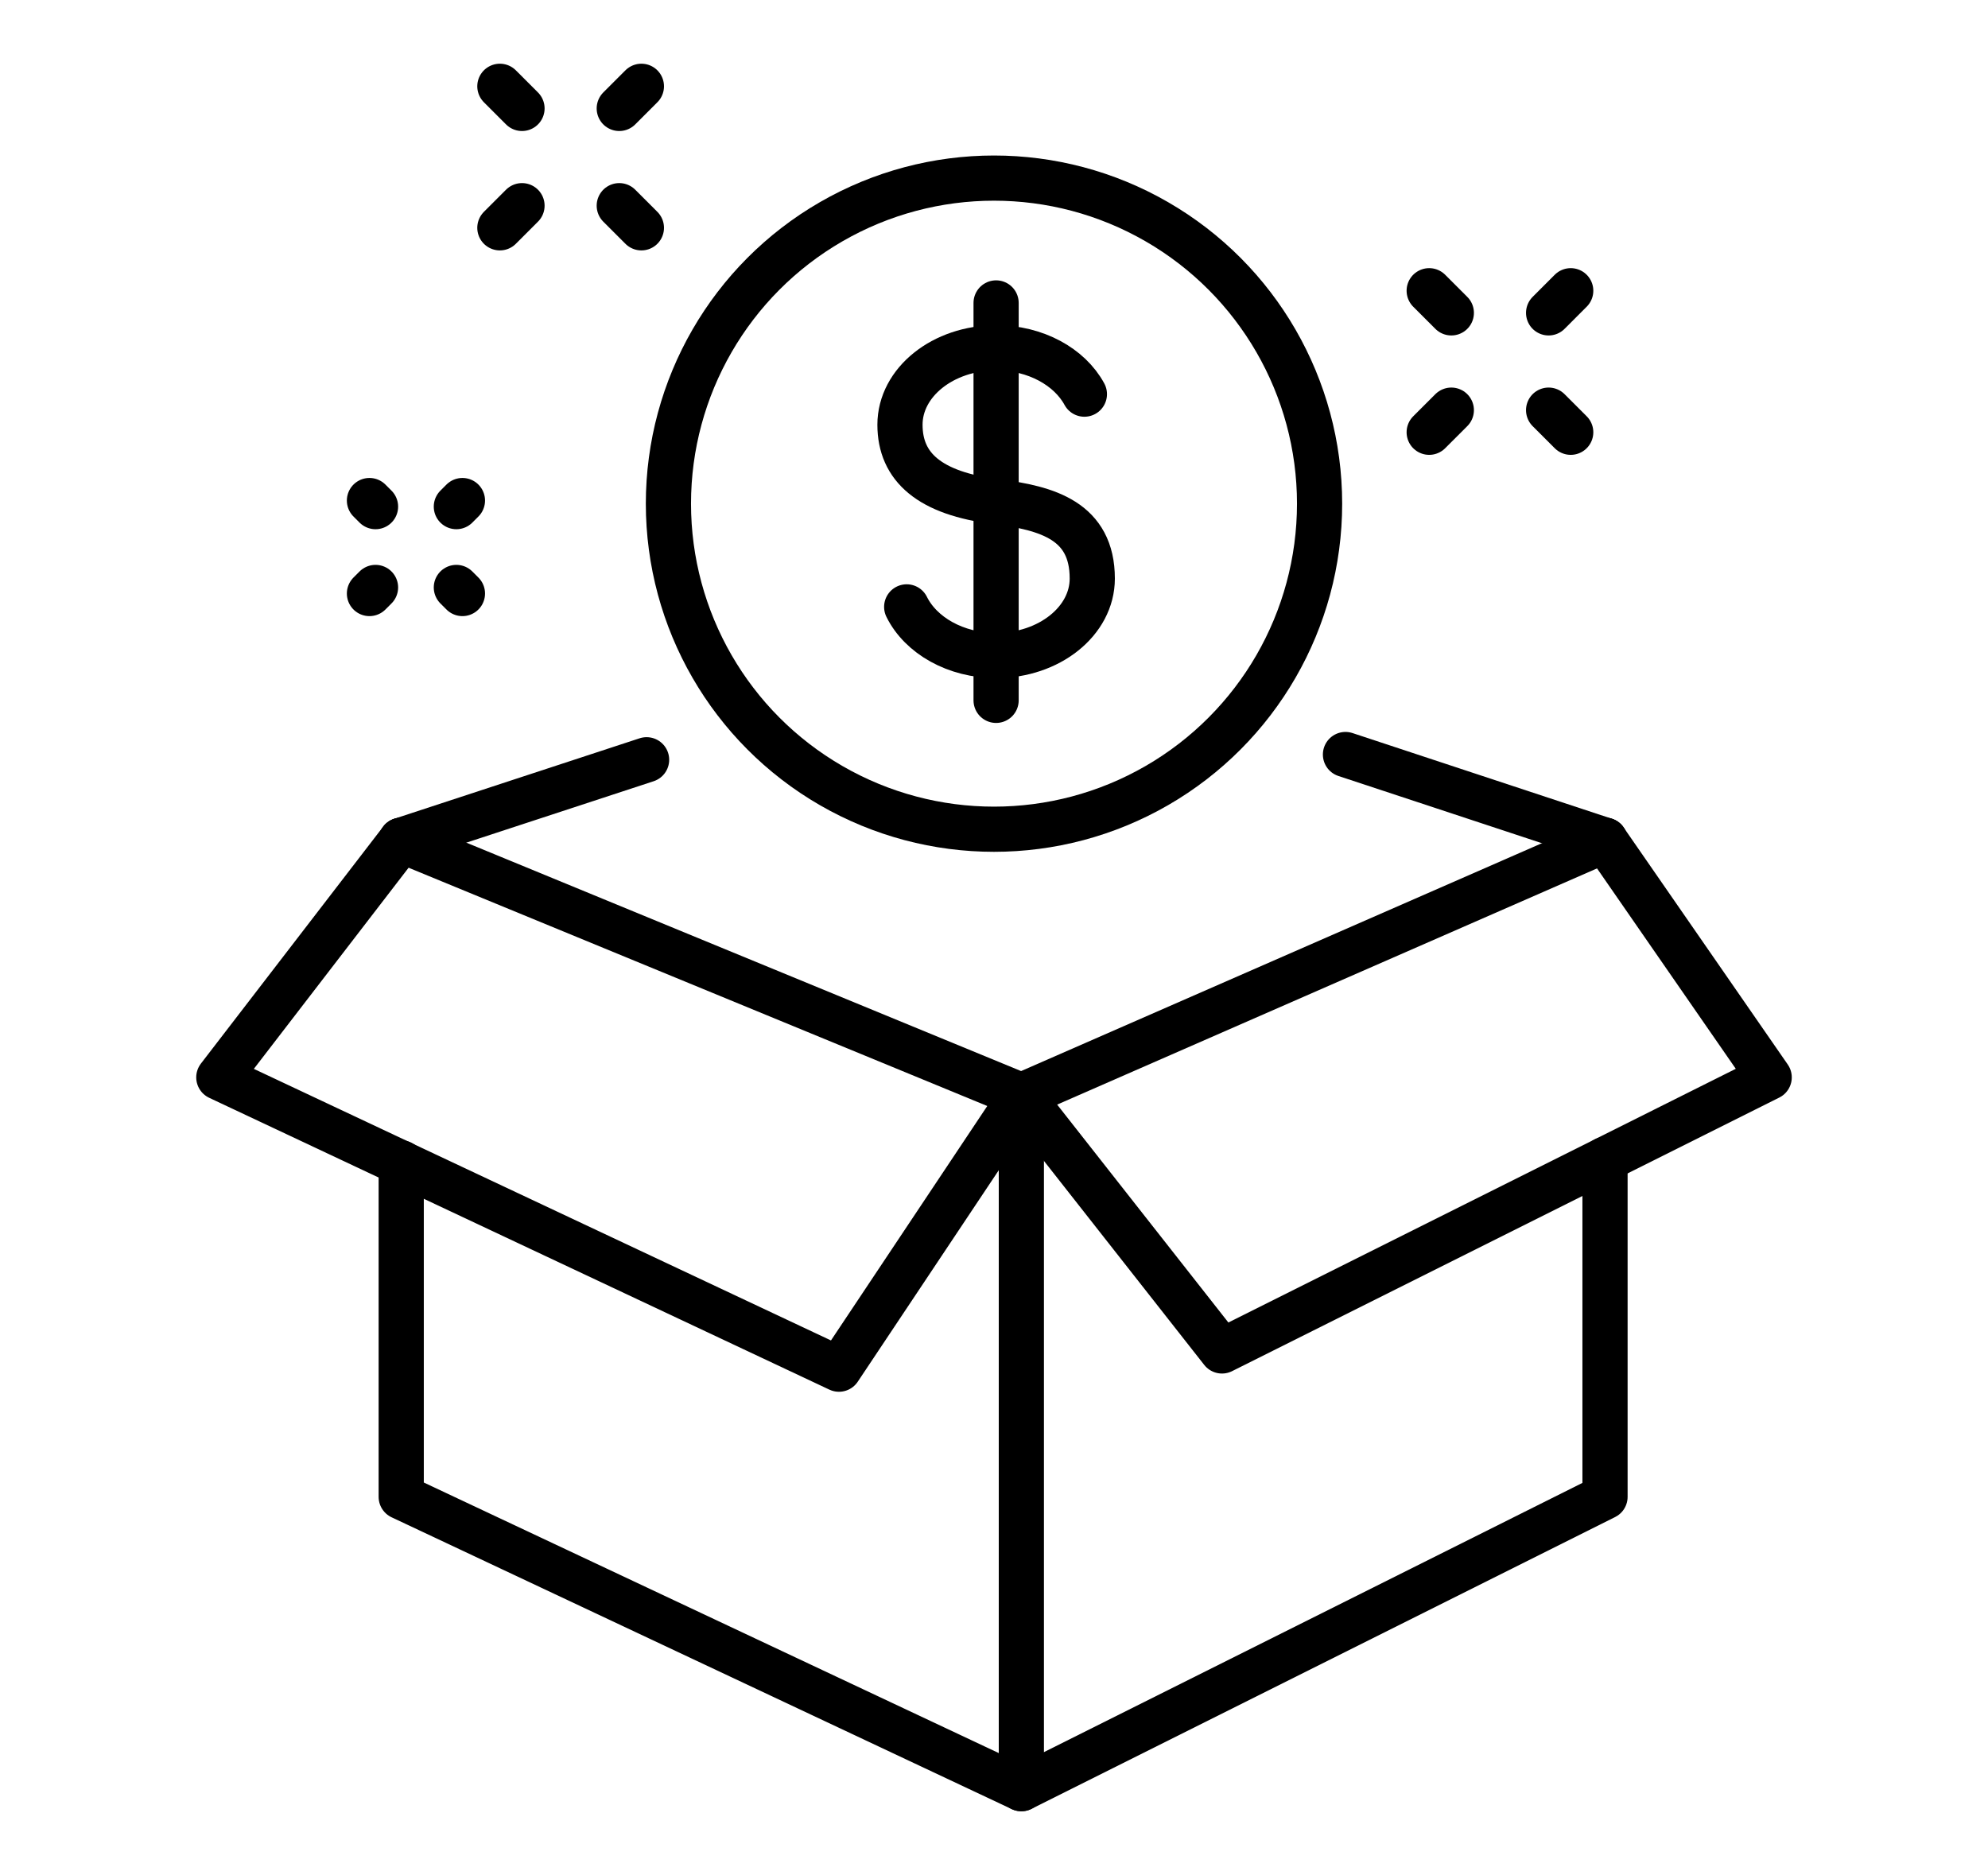
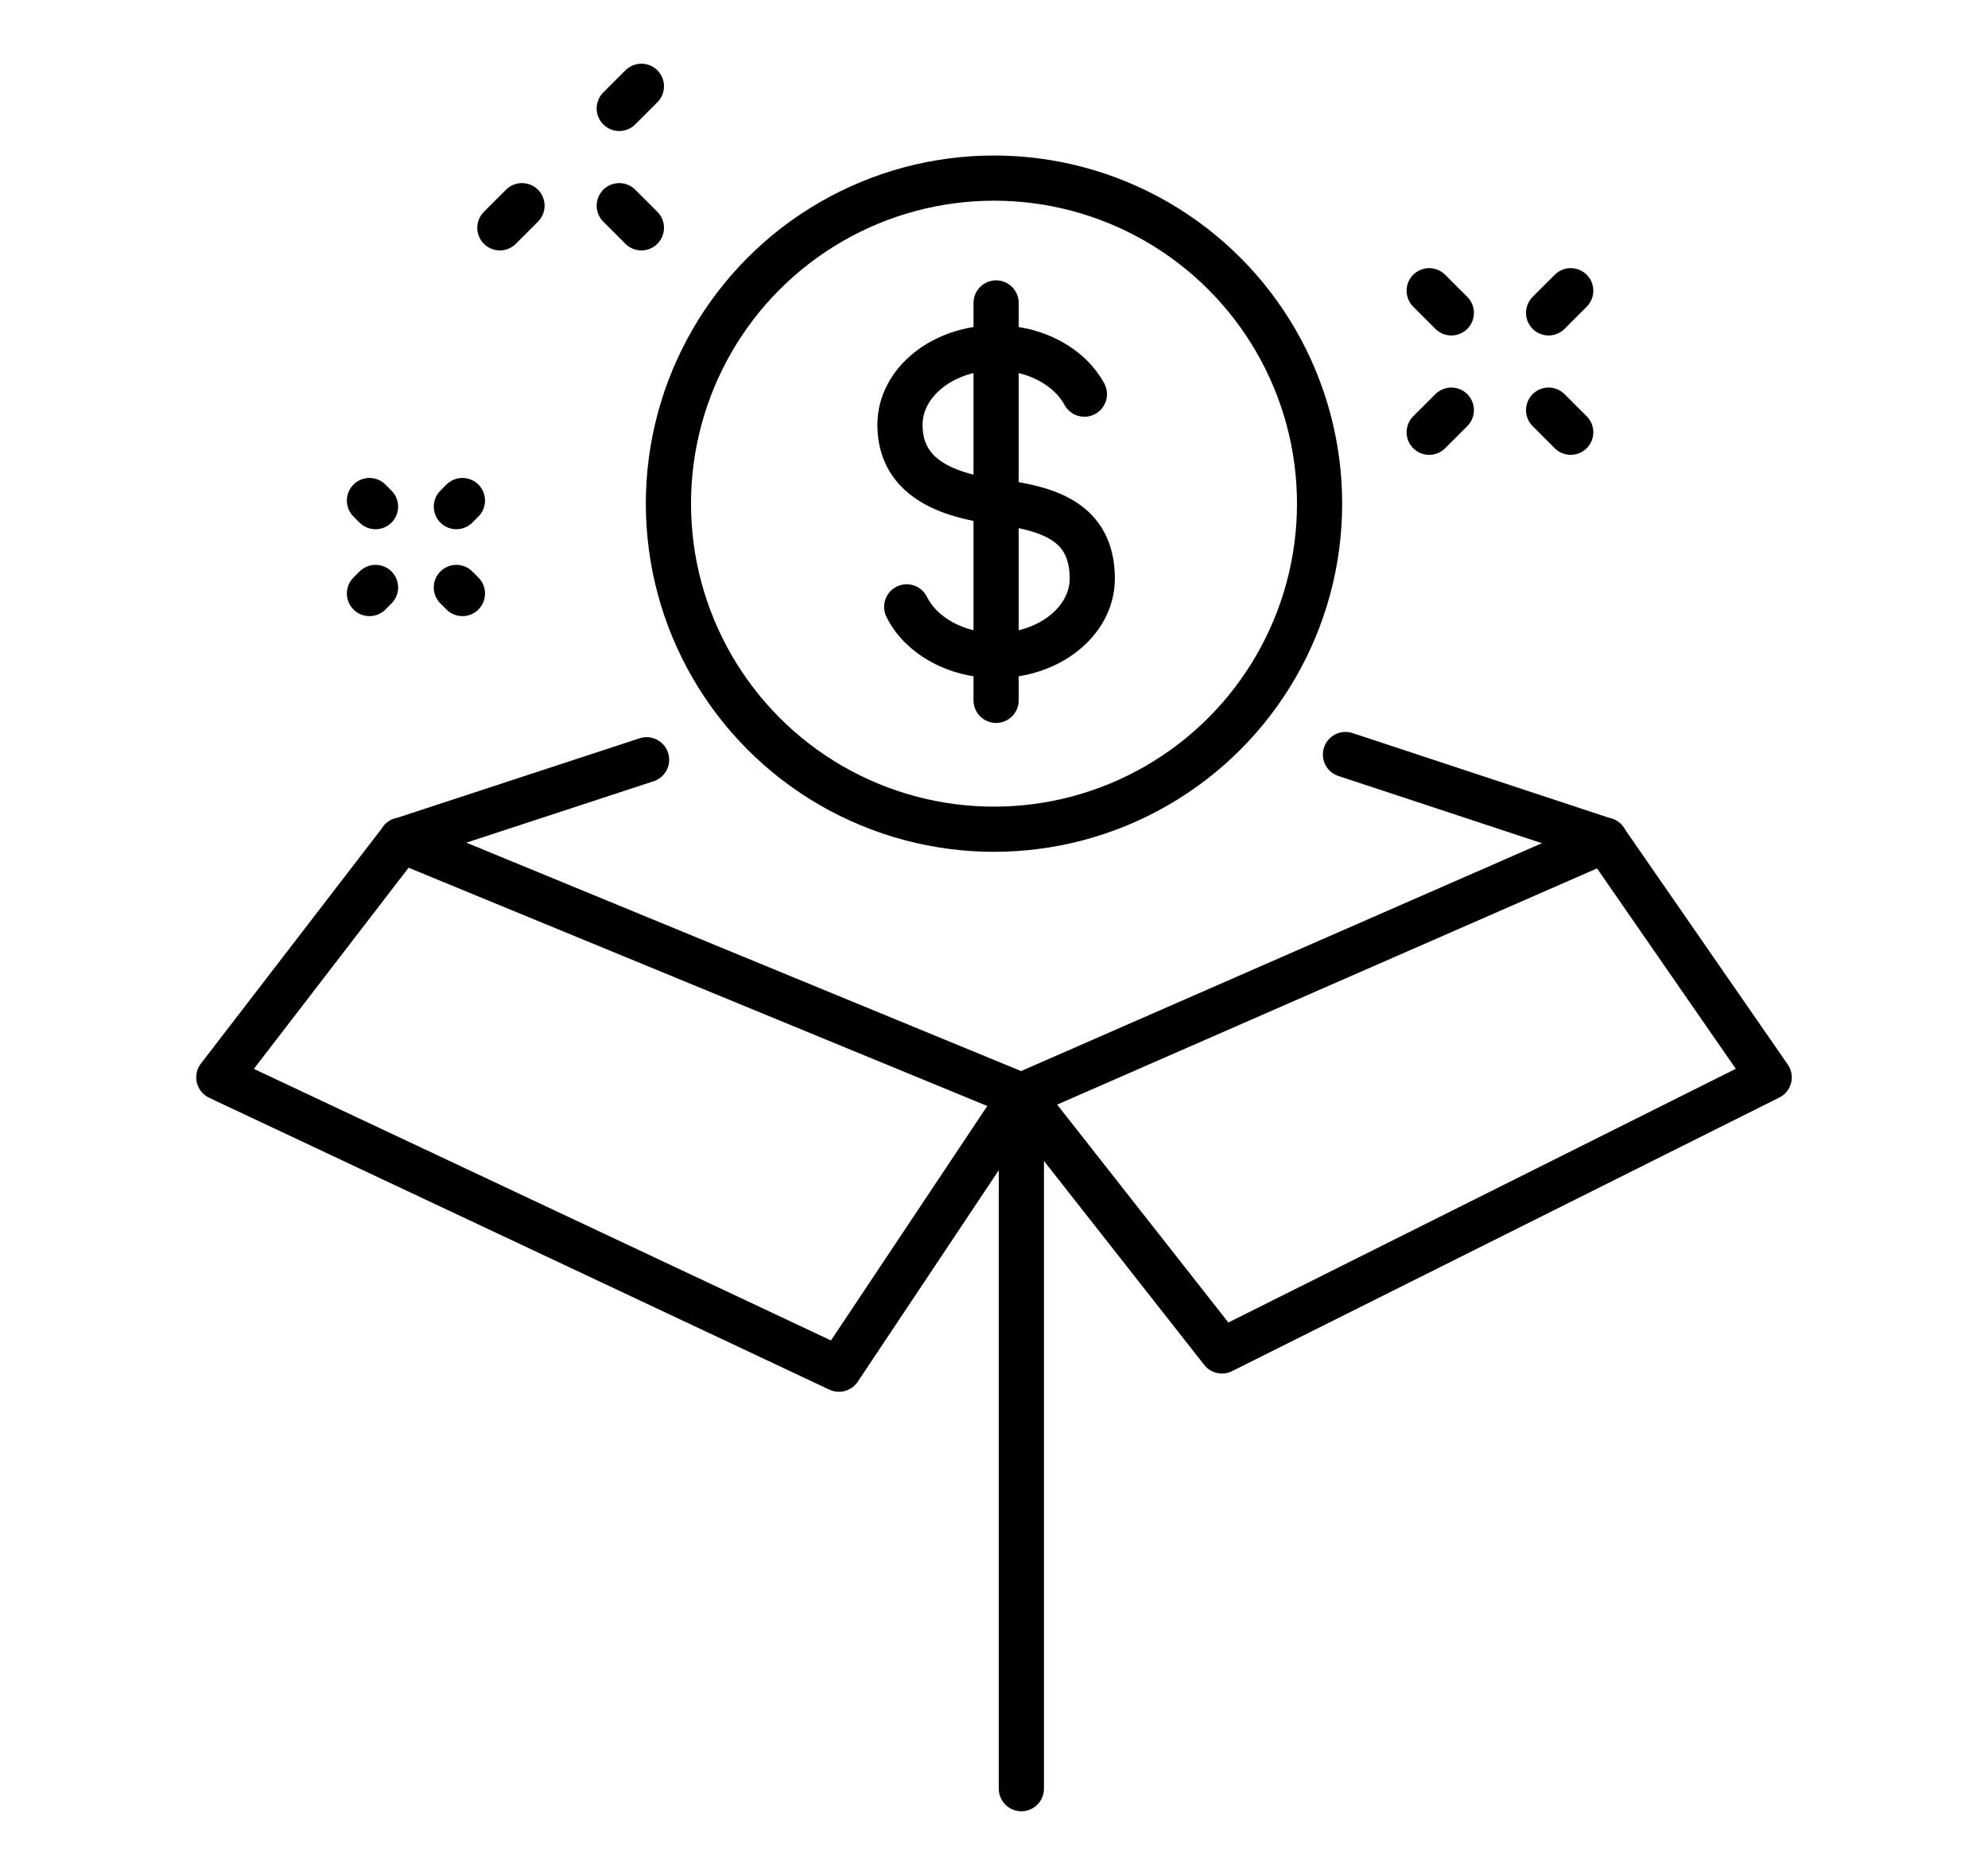
<svg xmlns="http://www.w3.org/2000/svg" id="Layer_1" x="0px" y="0px" width="88px" height="83px" viewBox="-4 0 88 83" xml:space="preserve">
  <g>
-     <polyline fill="none" stroke="#000000" stroke-width="2" stroke-linecap="round" stroke-linejoin="round" stroke-miterlimit="10" points=" 67.047,51.325 67.047,66.262 41.211,79.18 13.76,66.262 13.76,51.477 " />
    <polyline fill="none" stroke="#000000" stroke-width="2" stroke-linecap="round" stroke-linejoin="round" stroke-miterlimit="10" points=" 13.76,37.196 41.211,48.5 67.047,37.196 " />
    <line fill="none" stroke="#000000" stroke-width="2" stroke-linecap="round" stroke-linejoin="round" stroke-miterlimit="10" x1="41.211" y1="48.5" x2="41.211" y2="79.18" />
    <polyline fill="none" stroke="#000000" stroke-width="2" stroke-linecap="round" stroke-linejoin="round" stroke-miterlimit="10" points=" 41.211,48.5 33.137,60.61 5.686,47.692 13.76,37.196 " />
    <line fill="none" stroke="#000000" stroke-width="2" stroke-linecap="round" stroke-linejoin="round" stroke-miterlimit="10" x1="55.558" y1="33.401" x2="67.047" y2="37.196" />
    <line fill="none" stroke="#000000" stroke-width="2" stroke-linecap="round" stroke-linejoin="round" stroke-miterlimit="10" x1="13.76" y1="37.196" x2="24.622" y2="33.633" />
    <polyline fill="none" stroke="#000000" stroke-width="2" stroke-linecap="round" stroke-linejoin="round" stroke-miterlimit="10" points=" 67.047,37.196 74.314,47.692 50.092,59.803 41.211,48.5 " />
    <line fill="none" stroke="#000000" stroke-width="2" stroke-linecap="round" stroke-linejoin="round" stroke-miterlimit="10" x1="59.264" y1="19.135" x2="60.244" y2="18.156" />
    <line fill="none" stroke="#000000" stroke-width="2" stroke-linecap="round" stroke-linejoin="round" stroke-miterlimit="10" x1="64.55" y1="13.85" x2="65.529" y2="12.87" />
    <line fill="none" stroke="#000000" stroke-width="2" stroke-linecap="round" stroke-linejoin="round" stroke-miterlimit="10" x1="65.529" y1="19.135" x2="64.55" y2="18.156" />
    <line fill="none" stroke="#000000" stroke-width="2" stroke-linecap="round" stroke-linejoin="round" stroke-miterlimit="10" x1="60.244" y1="13.85" x2="59.264" y2="12.87" />
    <line fill="none" stroke="#000000" stroke-width="2" stroke-linecap="round" stroke-linejoin="round" stroke-miterlimit="10" x1="24.392" y1="3.82" x2="23.412" y2="4.8" />
    <line fill="none" stroke="#000000" stroke-width="2" stroke-linecap="round" stroke-linejoin="round" stroke-miterlimit="10" x1="19.107" y1="9.105" x2="18.127" y2="10.085" />
-     <line fill="none" stroke="#000000" stroke-width="2" stroke-linecap="round" stroke-linejoin="round" stroke-miterlimit="10" x1="18.127" y1="3.82" x2="19.107" y2="4.8" />
    <line fill="none" stroke="#000000" stroke-width="2" stroke-linecap="round" stroke-linejoin="round" stroke-miterlimit="10" x1="23.412" y1="9.105" x2="24.392" y2="10.085" />
    <line fill="none" stroke="#000000" stroke-width="2" stroke-linecap="round" stroke-linejoin="round" stroke-miterlimit="10" x1="16.201" y1="26.005" x2="16.47" y2="26.274" />
    <line fill="none" stroke="#000000" stroke-width="2" stroke-linecap="round" stroke-linejoin="round" stroke-miterlimit="10" x1="12.354" y1="22.158" x2="12.623" y2="22.427" />
    <line fill="none" stroke="#000000" stroke-width="2" stroke-linecap="round" stroke-linejoin="round" stroke-miterlimit="10" x1="16.201" y1="22.427" x2="16.47" y2="22.158" />
    <line fill="none" stroke="#000000" stroke-width="2" stroke-linecap="round" stroke-linejoin="round" stroke-miterlimit="10" x1="12.354" y1="26.274" x2="12.623" y2="26.005" />
    <path fill="none" stroke="#000000" stroke-width="2" stroke-linecap="round" stroke-linejoin="round" stroke-miterlimit="10" d=" M36.135,26.865c0.624,1.26,2.161,2.152,3.959,2.152c2.351,0,4.256-1.525,4.256-3.405c0-2.554-1.986-3.121-4.256-3.405 c-2.94-0.367-4.256-1.525-4.256-3.405c0-1.881,1.906-3.405,4.256-3.405c1.749,0,3.252,0.844,3.907,2.051" />
    <line fill="none" stroke="#000000" stroke-width="2" stroke-linecap="round" stroke-linejoin="round" stroke-miterlimit="10" x1="40.093" y1="13.41" x2="40.093" y2="31.003" />
    <circle fill="none" stroke="#000000" stroke-width="2" stroke-linecap="round" stroke-linejoin="round" stroke-miterlimit="10" cx="40" cy="22.296" r="14.412" />
  </g>
</svg>